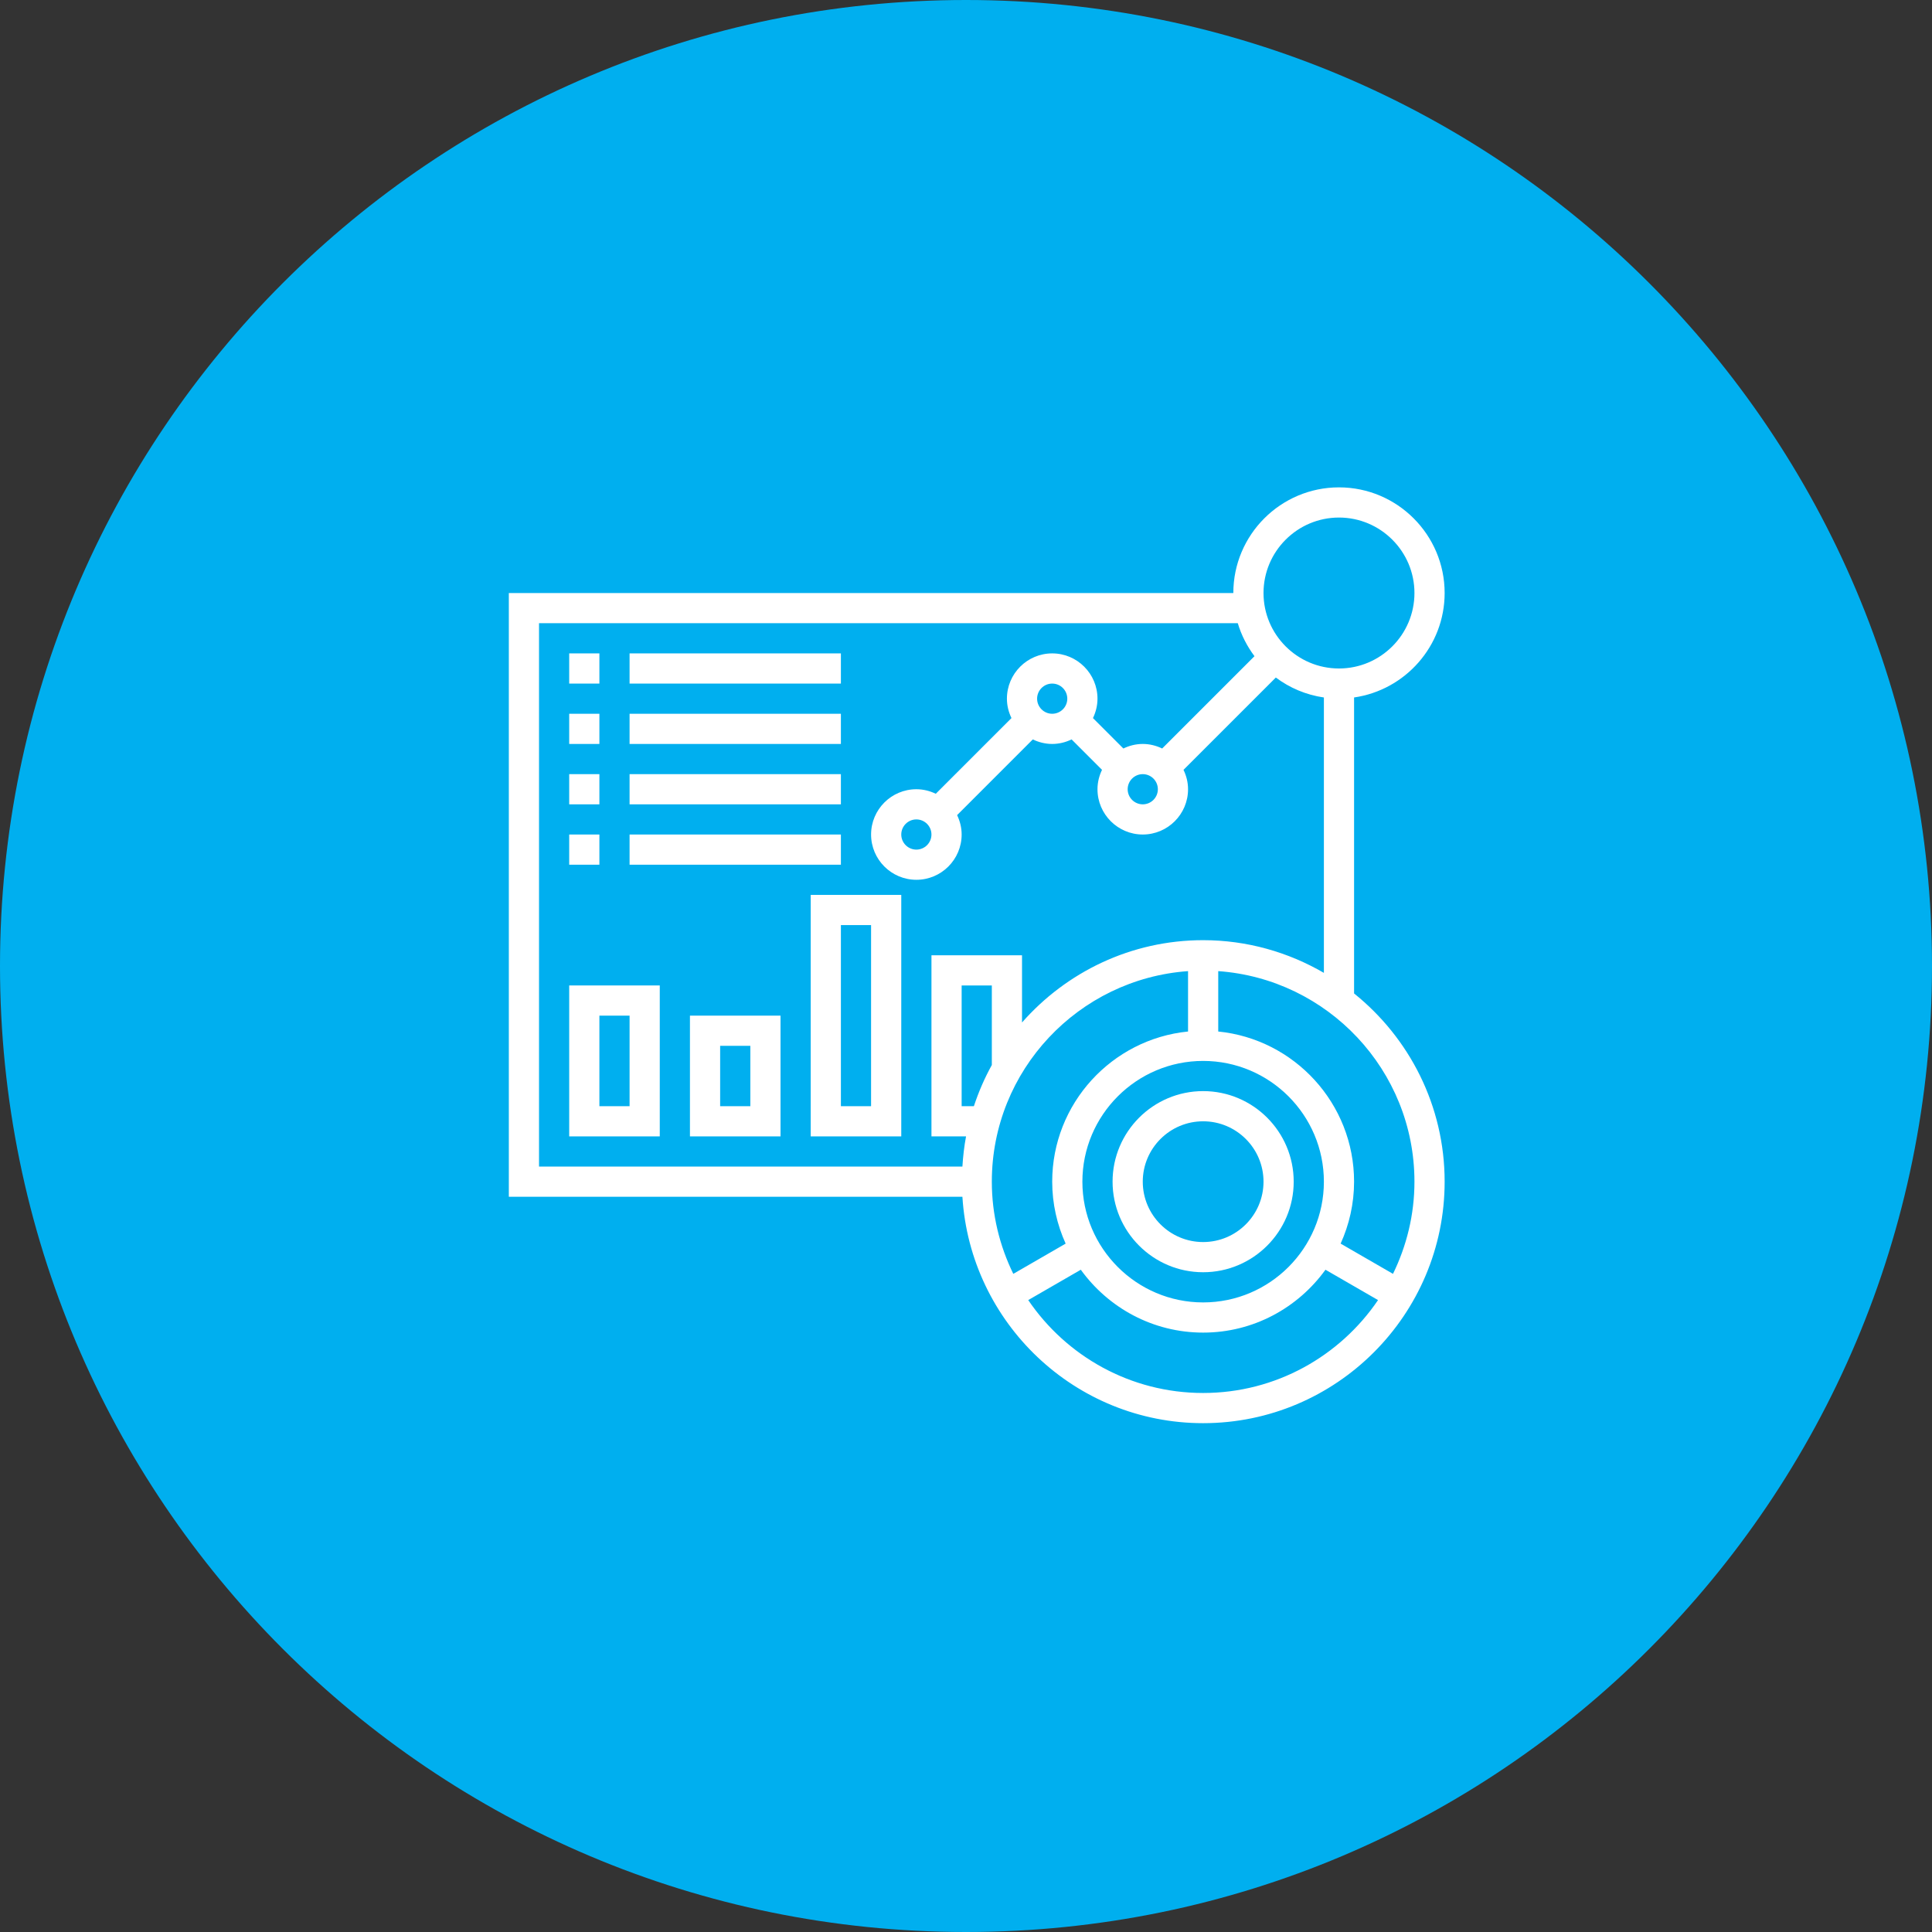
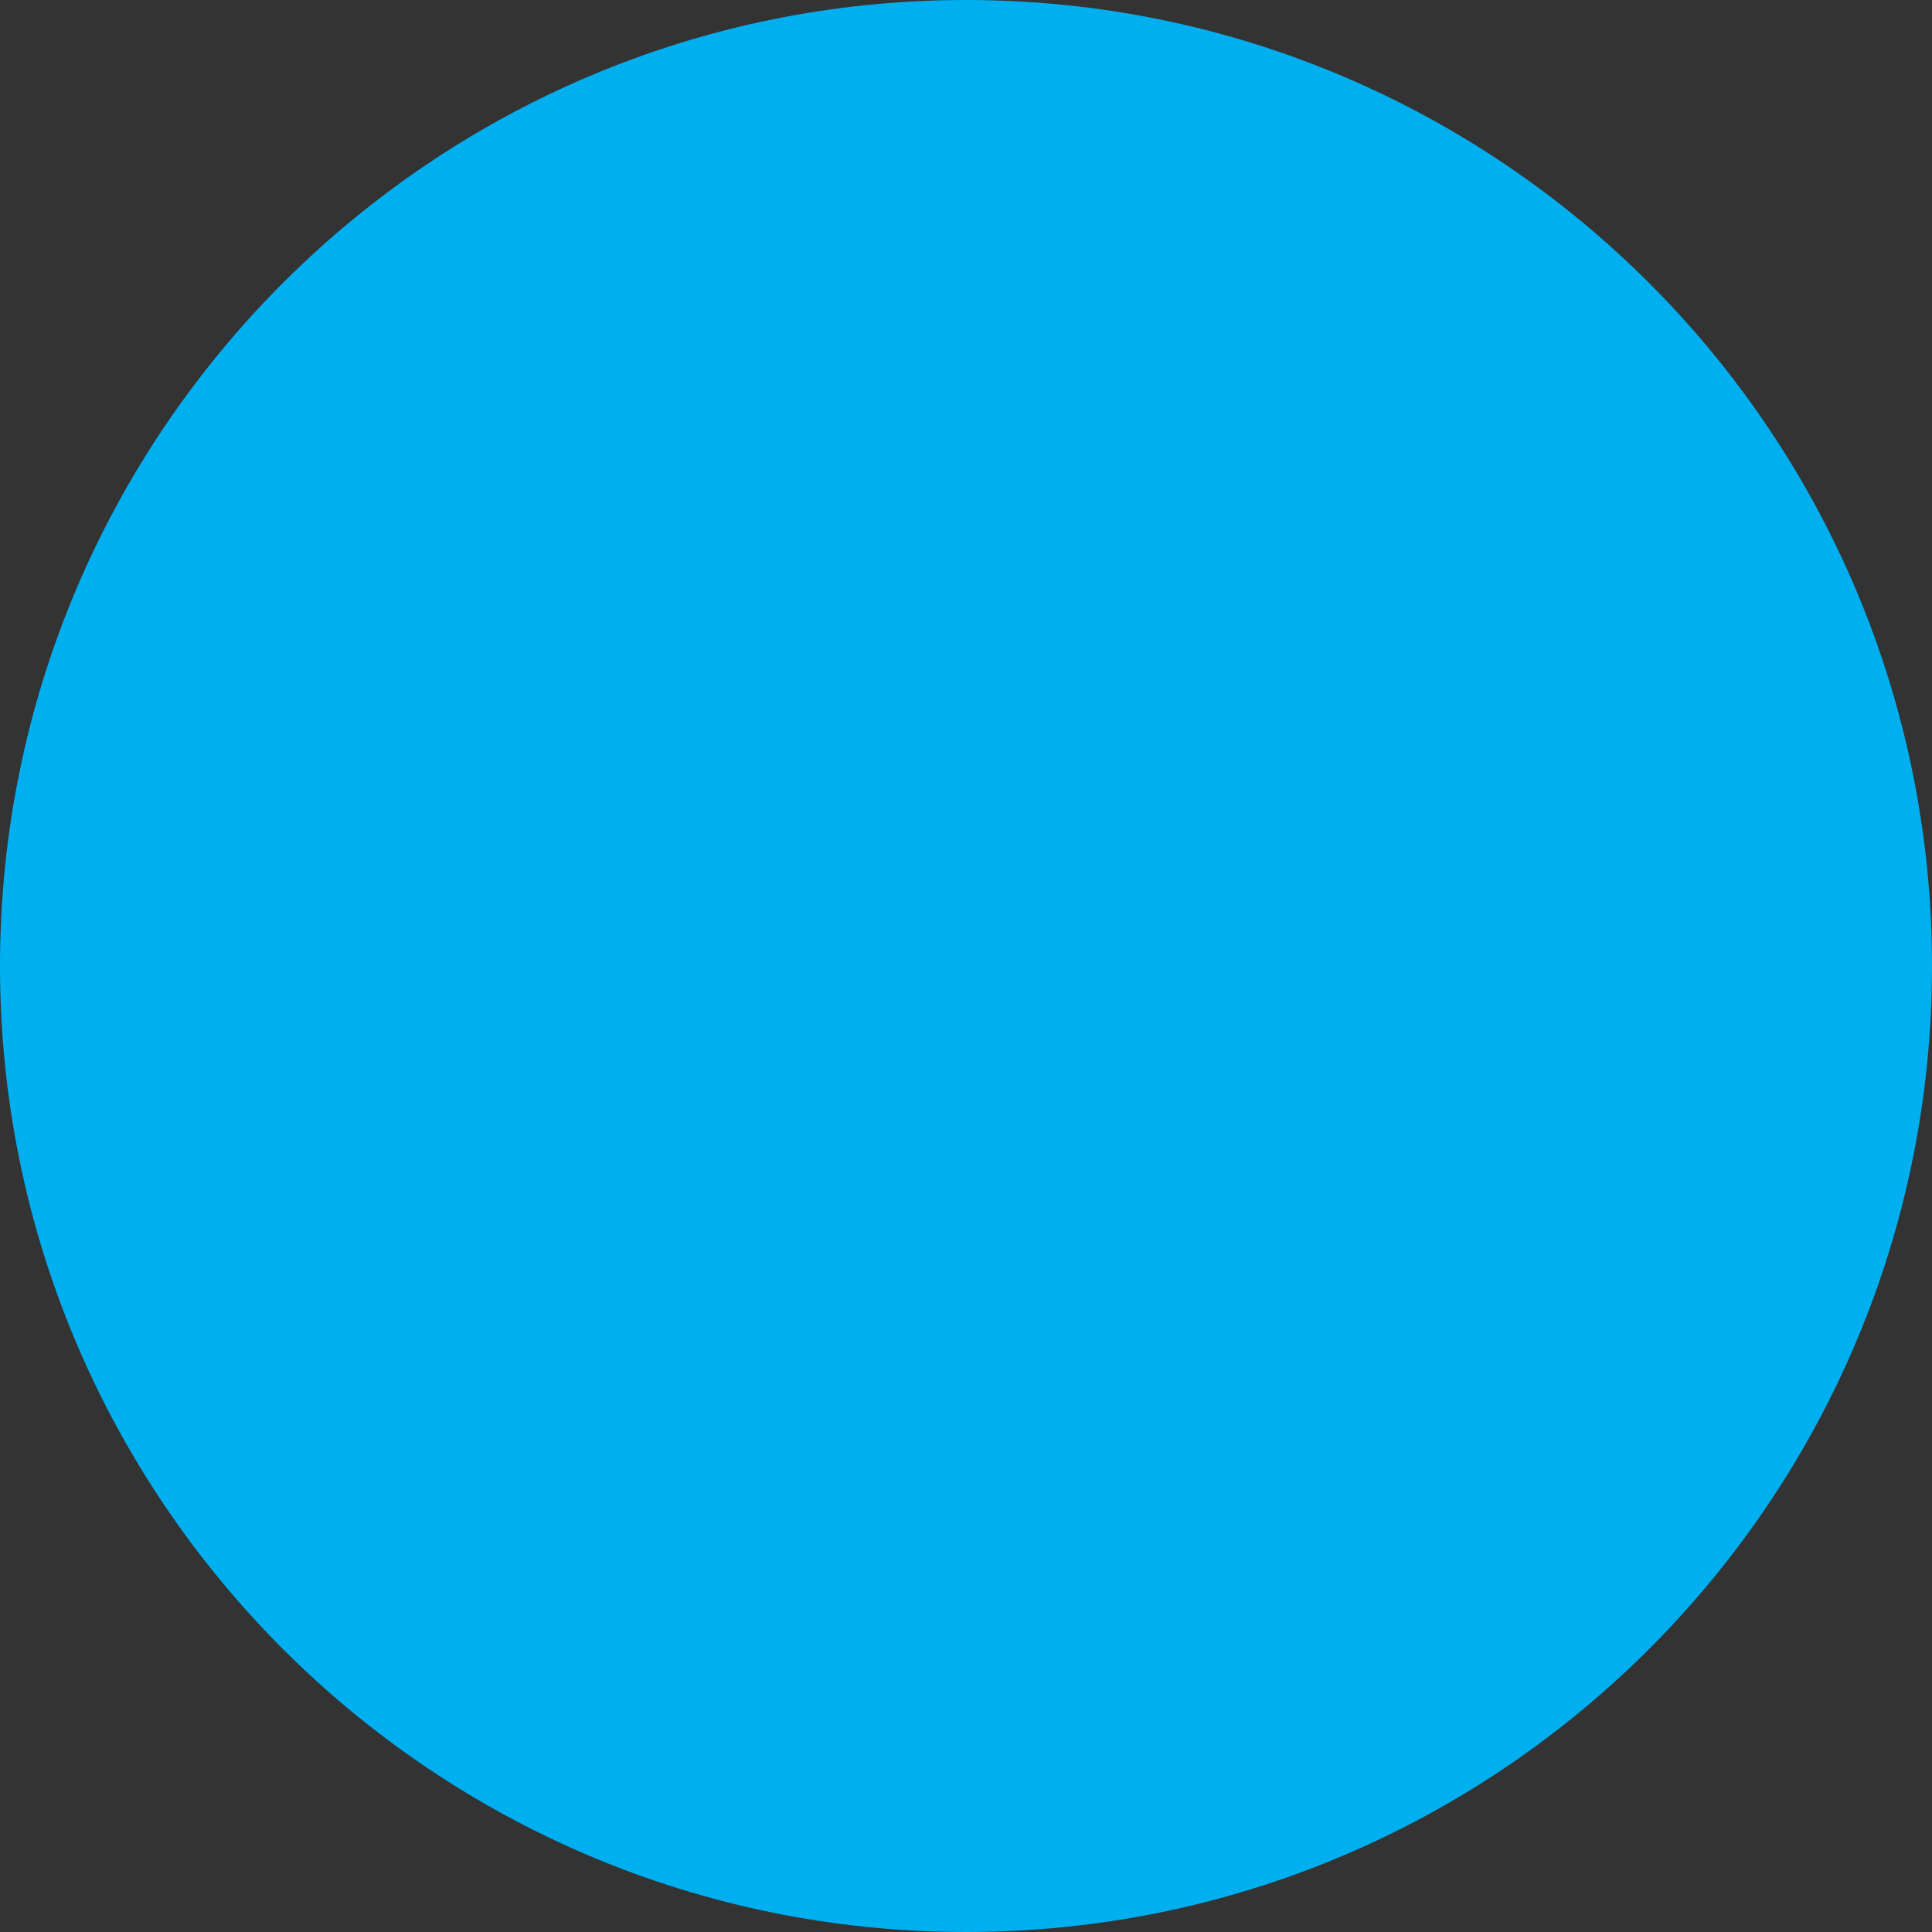
<svg xmlns="http://www.w3.org/2000/svg" xml:space="preserve" width="23.813mm" height="23.813mm" version="1.1" style="shape-rendering:geometricPrecision; text-rendering:geometricPrecision; image-rendering:optimizeQuality; fill-rule:evenodd; clip-rule:evenodd" viewBox="0 0 2381.26 2381.26">
  <rect x="0" y="0" width="2381.26" height="2381.26" fill="#333333" stroke="none" />
  <defs>
    <style type="text/css">
   
    .fil2 {fill:none;fill-rule:nonzero}
    .fil0 {fill:#00AFEF;fill-rule:nonzero}
    .fil1 {fill:white;fill-rule:nonzero}
   
  </style>
    <clipPath id="id0" style="clip-rule:nonzero">
-       <path d="M608.55 1772.71l1190.62 0 0 -1190.62 -1190.62 0 0 1190.62z" />
-     </clipPath>
+       </clipPath>
  </defs>
  <g id="Layer_x0020_1">
    <path class="fil0" d="M-0 1190.63c0,-657.56 533.07,-1190.63 1190.63,-1190.63l0 0c657.56,0 1190.63,533.07 1190.63,1190.63l0 0c0,657.56 -533.07,1190.63 -1190.63,1190.63l0 0c-657.56,0 -1190.63,-533.07 -1190.63,-1190.63l0 0z" />
    <g>
  </g>
    <g style="clip-path:url(#id0)">
      <g>
        <path class="fil1" d="M1668.95 1224.47l0 -364.82c63.01,-9.08 111.62,-63.27 111.62,-128.73 0,-71.8 -58.42,-130.23 -130.23,-130.23 -71.81,0 -130.22,58.43 -130.22,130.23l-892.97 0 0 744.14 559.05 0c9.68,155.45 138.88,279.05 296.71,279.05 164.12,0 297.66,-133.54 297.66,-297.66 0,-93.74 -43.67,-177.38 -111.62,-231.98zm-18.61 -586.57c51.29,0 93.02,41.73 93.02,93.02 0,51.29 -41.73,93.01 -93.02,93.01 -51.29,0 -93.01,-41.72 -93.01,-93.01 0,-51.29 41.72,-93.02 93.01,-93.02zm-985.98 130.22l861.25 0c4.44,14.85 11.51,28.52 20.59,40.65l-113.78 113.78c-7.29,-3.5 -15.33,-5.6 -23.92,-5.6 -8.6,0 -16.63,2.1 -23.91,5.6l-37.48 -37.48c3.47,-7.3 5.58,-15.33 5.58,-23.93 0,-30.77 -25.04,-55.81 -55.81,-55.81 -30.77,0 -55.82,25.04 -55.82,55.81 0,8.6 2.11,16.63 5.61,23.91l-93.3 93.29c-7.29,-3.48 -15.33,-5.58 -23.92,-5.58 -30.78,0 -55.82,25.04 -55.82,55.81 0,30.77 25.04,55.81 55.82,55.81 30.77,0 55.81,-25.04 55.81,-55.81 0,-8.59 -2.11,-16.63 -5.6,-23.9l93.29 -93.3c7.29,3.48 15.33,5.58 23.93,5.58 8.59,0 16.63,-2.1 23.9,-5.6l37.49 37.49c-3.48,7.29 -5.58,15.33 -5.58,23.92 0,30.77 25.04,55.81 55.81,55.81 30.77,0 55.81,-25.04 55.81,-55.81 0,-8.59 -2.1,-16.63 -5.6,-23.9l113.8 -113.78c17.02,12.76 37.22,21.41 59.23,24.59l0 339.42c-43.85,-25.46 -94.58,-40.29 -148.83,-40.29 -88.92,0 -168.66,39.4 -223.24,101.44l0 -82.84 -111.62 0 0 223.24 42.64 0c-2.31,12.15 -3.7,24.6 -4.49,37.21l-521.84 0 0 -669.73zm744.14 186.04c10.25,0 18.6,8.33 18.6,18.6 0,10.27 -8.35,18.61 -18.6,18.61 -10.25,0 -18.61,-8.34 -18.61,-18.61 0,-10.27 8.36,-18.6 18.61,-18.6zm-130.23 -93.02c0,-10.27 8.36,-18.6 18.61,-18.6 10.25,0 18.6,8.33 18.6,18.6 0,10.27 -8.35,18.6 -18.6,18.6 -10.25,0 -18.61,-8.33 -18.61,-18.6zm-130.22 167.43c0,10.27 -8.35,18.61 -18.6,18.61 -10.25,0 -18.61,-8.34 -18.61,-18.61 0,-10.27 8.36,-18.6 18.61,-18.6 10.25,0 18.6,8.33 18.6,18.6zm334.86 576.71c-82.06,0 -148.83,-66.77 -148.83,-148.83 0,-82.06 66.77,-148.82 148.83,-148.82 82.06,0 148.83,66.76 148.83,148.82 0,82.06 -66.77,148.83 -148.83,148.83zm-260.45 -292.61c-8.91,16.07 -16.28,33.06 -22.12,50.76l-15.08 0 0 -148.82 37.2 0 0 98.06zm241.85 -115.72l0 74.42c-93.87,9.37 -167.43,88.79 -167.43,185.08 0,27.22 6.02,53.02 16.57,76.35l-64.53 37.27c-16.78,-34.38 -26.46,-72.86 -26.46,-113.62 0,-137.33 106.92,-249.9 241.85,-259.5zm18.6 519.95c-89.56,0 -168.7,-45.45 -215.57,-114.5l64.79 -37.41c33.82,46.84 88.72,77.5 150.78,77.5 62.06,0 116.96,-30.66 150.78,-77.5l64.8 37.41c-46.88,69.05 -126.02,114.5 -215.58,114.5l0 0zm234 -146.83l-64.54 -37.27c10.55,-23.33 16.58,-49.13 16.58,-76.35 0,-96.29 -73.56,-175.72 -167.43,-185.08l0 -74.42c134.93,9.6 241.84,122.17 241.84,259.5 0,40.76 -9.67,79.24 -26.45,113.62z" />
        <path class="fil1" d="M1482.91 1344.83c-61.56,0 -111.62,50.06 -111.62,111.62 0,61.56 50.06,111.62 111.62,111.62 61.56,0 111.62,-50.06 111.62,-111.62 0,-61.56 -50.06,-111.62 -111.62,-111.62zm0 186.04c-41.04,0 -74.41,-33.38 -74.41,-74.42 0,-41.04 33.37,-74.41 74.41,-74.41 41.04,0 74.42,33.37 74.42,74.41 0,41.04 -33.38,74.42 -74.42,74.42z" />
-         <polygon class="fil1" points="701.56,805.33 738.77,805.33 738.77,842.54 701.56,842.54 " />
        <polygon class="fil1" points="775.98,805.33 1036.43,805.33 1036.43,842.54 775.98,842.54 " />
        <polygon class="fil1" points="701.56,879.74 738.77,879.74 738.77,916.95 701.56,916.95 " />
        <polygon class="fil1" points="775.98,879.74 1036.43,879.74 1036.43,916.95 775.98,916.95 " />
-         <polygon class="fil1" points="701.56,954.16 738.77,954.16 738.77,991.37 701.56,991.37 " />
-         <polygon class="fil1" points="775.98,954.16 1036.43,954.16 1036.43,991.37 775.98,991.37 " />
        <polygon class="fil1" points="701.56,1028.57 738.77,1028.57 738.77,1065.78 701.56,1065.78 " />
        <polygon class="fil1" points="775.98,1028.57 1036.43,1028.57 1036.43,1065.78 775.98,1065.78 " />
        <path class="fil1" d="M701.56 1400.64l111.63 0 0 -186.03 -111.63 0 0 186.03zm37.21 -148.83l37.21 0 0 111.62 -37.21 0 0 -111.62z" />
        <path class="fil1" d="M850.39 1400.64l111.62 0 0 -148.83 -111.62 0 0 148.83zm37.21 -111.62l37.21 0 0 74.41 -37.21 0 0 -74.41z" />
        <path class="fil1" d="M999.22 1400.64l111.62 0 0 -297.65 -111.62 0 0 297.65zm37.21 -260.44l37.2 0 0 223.23 -37.2 0 0 -223.23z" />
      </g>
    </g>
-     <polygon class="fil2" points="608.55,1772.71 1799.17,1772.71 1799.17,582.09 608.55,582.09 " />
  </g>
</svg>